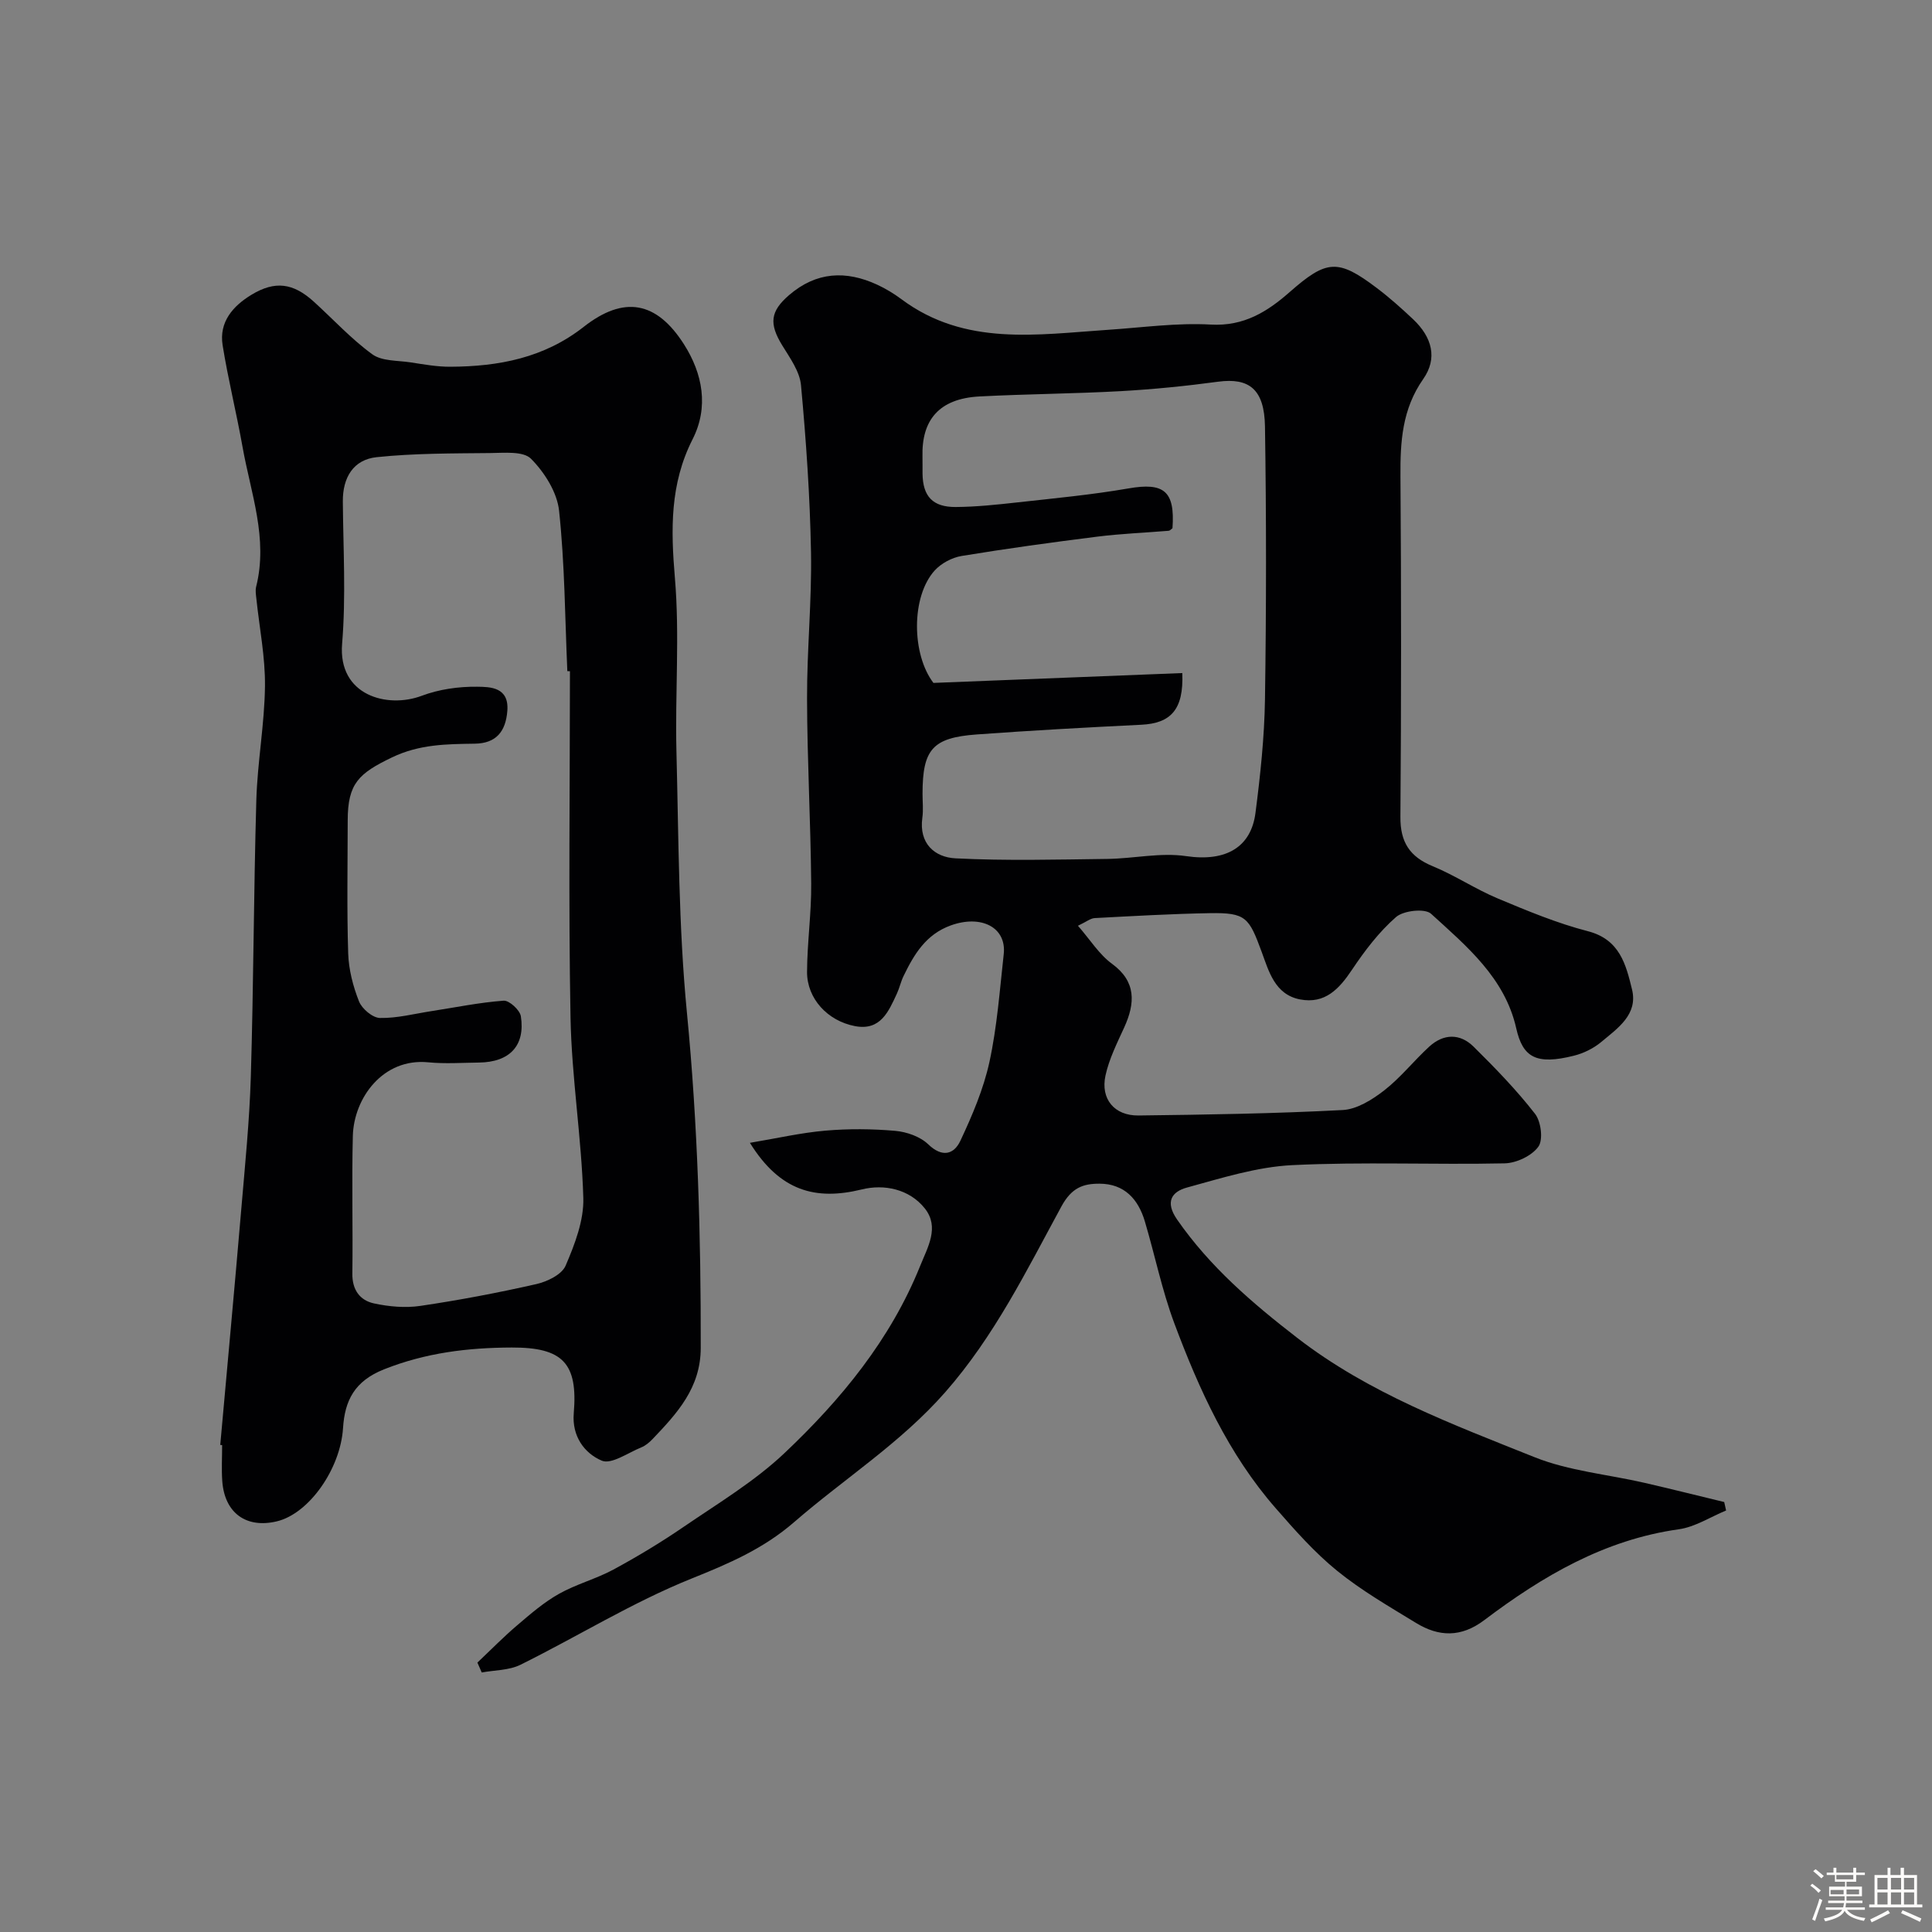
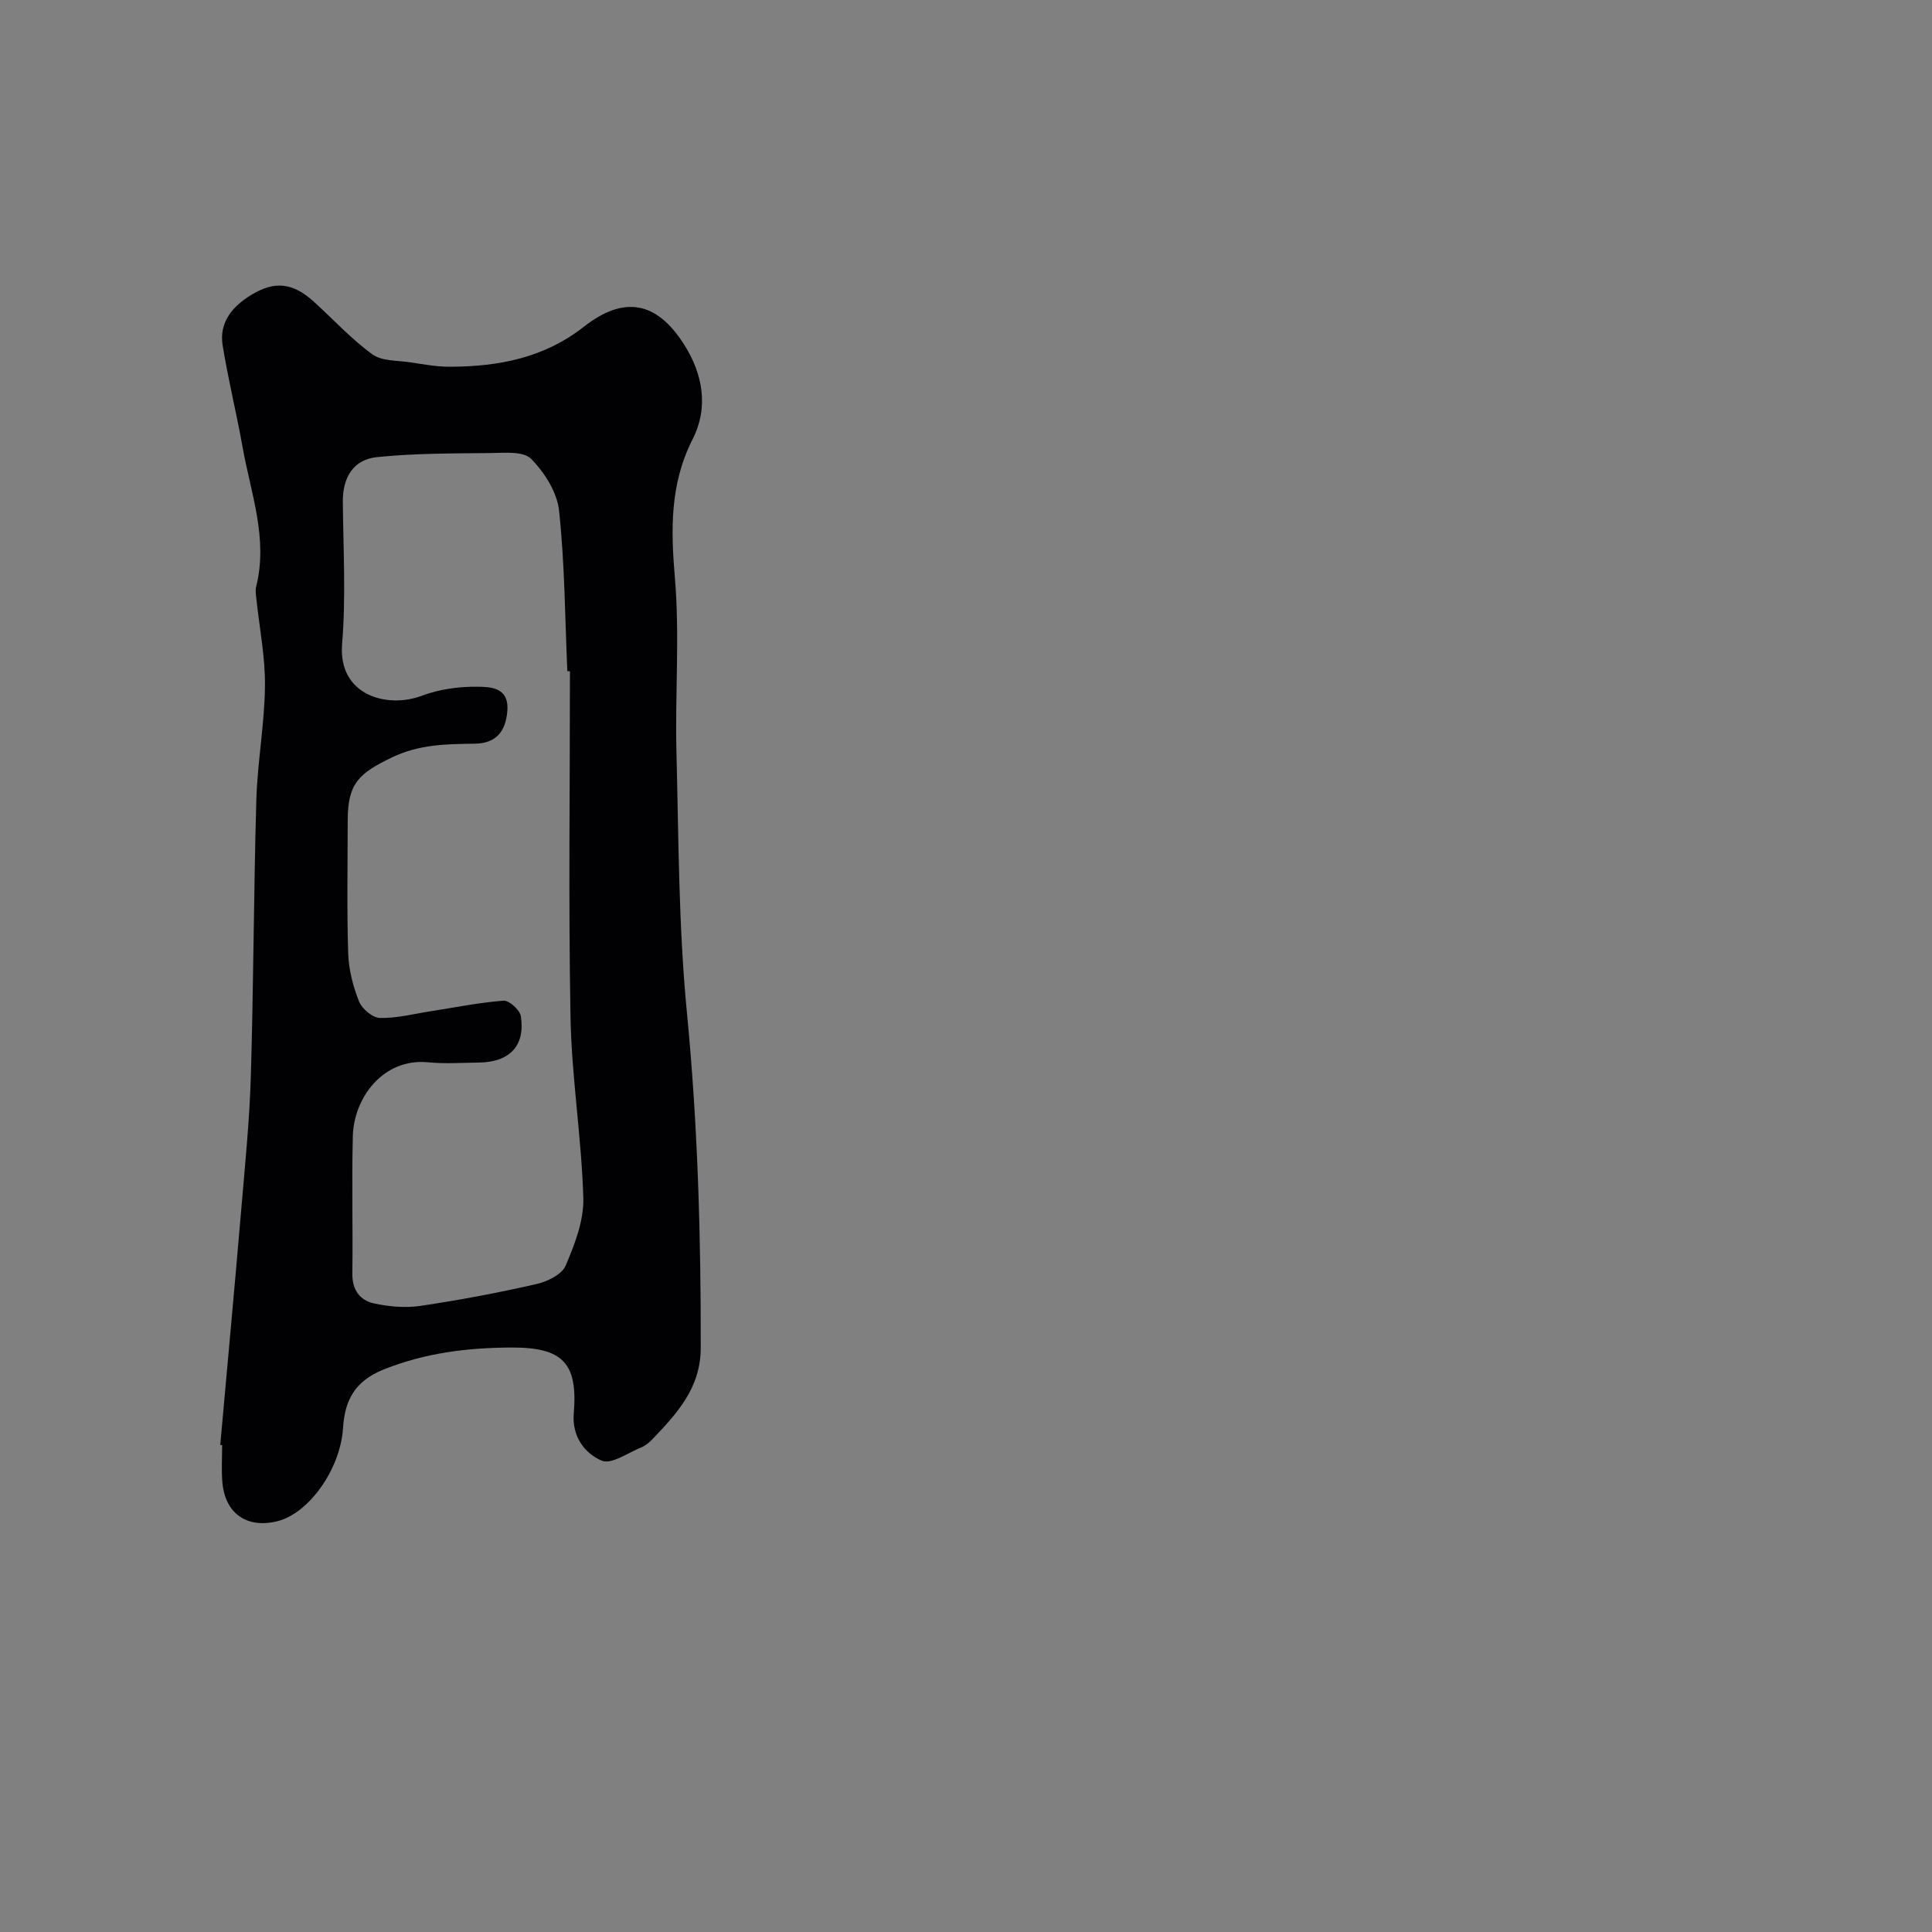
<svg xmlns="http://www.w3.org/2000/svg" enable-background="new 0 0 400 400" viewBox="0 0 400 400">
  <rect x="0" y="0" width="400" height="400" fill="#808080" stroke="none" />
-   <path d="m374.8 390.4.4-.4c.7.5 1.3 1 1.8 1.4l-.5.5c-.5-.6-1.1-1.1-1.7-1.5zm1 7.3-.6-.3c.5-1.4 1.1-2.8 1.5-4.3.2.1.4.2.6.3-.5 1.3-1 2.8-1.5 4.3zm-.4-10.3.5-.4c.4.3 1 .8 1.7 1.4l-.5.5c-.5-.5-1.1-1-1.7-1.5zm2.5.3h1.7v-1h.6v1h3.5v-1h.6v1h1.8v.5h-1.8v1.4h-2v1h3.2v2h-3.2v.9h3.3v.5h-3.4c0 .3-.1.6-.1.9h4v.5h-3.7c.7.9 1.9 1.5 3.8 1.7-.1.2-.2.4-.3.6-2.1-.4-3.5-1.1-4-2.1-.4 1-1.8 1.7-4 2.2-.1-.2-.2-.4-.3-.6 2.1-.4 3.4-1 3.8-1.8h-3.4v-.5h3.6c.1-.3.1-.6.2-.9h-3.3v-.5h3.4c0-.3 0-.6 0-.9h-3.2v-2h3.3v-1h-2.1v-1.4h-1.7v-.5zm1.1 3.5v1h2.7c0-.3 0-.4 0-.4 0-.1 0-.2 0-.2 0-.1 0-.2 0-.3h-2.7zm1.2-3v.9h3.5v-.9zm4.7 3h-2.6v.6.4h2.6z" fill="#fcfbfa" />
-   <path d="m393.6 386.7h.6v1.5h2.7v6.1h1.1v.6h-11v-.6h1.1v-6.1h2.7v-1.5h.6v1.5h2.1v-1.5zm-2.7 8.8.4.6c-1.2.6-2.5 1.3-3.8 1.9-.1-.2-.2-.4-.3-.6 1.2-.6 2.5-1.2 3.7-1.9zm-2.2-6.7v2.4h2.1v-2.4zm0 3v2.5h2.1v-2.5zm2.8-3v2.4h2.1v-2.4zm0 3v2.5h2.1v-2.5zm6 6.1c-1.4-.7-2.7-1.3-3.9-1.8l.3-.6c1.5.6 2.7 1.2 3.9 1.7zm-1.2-9.1h-2.1v2.4h2.1zm-2.1 3v2.5h2.1v-2.5z" fill="#fcfbfa" />
  <g fill="#010103">
-     <path d="m155.26 236.61c5.63-.94 10.59-2.09 15.61-2.52 4.8-.42 9.68-.38 14.48.04 2.37.21 5.16 1.18 6.82 2.78 2.91 2.81 5.33 2.1 6.66-.71 2.46-5.24 4.79-10.7 6.02-16.32 1.59-7.31 2.13-14.86 2.96-22.32.62-5.57-4.66-8.24-10.97-5.96-5.14 1.86-7.59 5.98-9.76 10.46-.57 1.16-.84 2.47-1.38 3.64-1.73 3.72-3.39 7.75-8.67 6.75-5.71-1.08-9.96-5.72-9.94-11.23.03-6.1.92-12.2.86-18.29-.11-12.77-.83-25.53-.86-38.3-.03-10.1 1-20.2.82-30.29-.21-11.54-1.01-23.09-2.07-34.58-.26-2.85-2.29-5.65-3.88-8.24-2.78-4.53-2.48-7.07 1.42-10.43 5.63-4.84 11.75-5.14 18.23-2.15 1.77.82 3.47 1.85 5.04 3.02 13.15 9.79 28.09 7.3 42.82 6.32 7.08-.47 14.2-1.48 21.23-1.08 6.84.38 11.69-2.67 16.3-6.72 7.66-6.73 9.99-6.96 18.08-.83 2.62 1.98 5.09 4.19 7.48 6.44 3.94 3.72 5.12 8.08 2.1 12.39-4.38 6.26-4.76 12.99-4.71 20.18.17 23.49.17 46.99-.01 70.48-.04 5.21 1.92 8.24 6.69 10.2 4.62 1.9 8.84 4.74 13.45 6.67 6.11 2.56 12.3 5.14 18.69 6.79 6.61 1.71 7.87 6.94 9.12 12.04 1.28 5.22-2.99 8.06-6.37 10.89-1.58 1.32-3.64 2.34-5.65 2.84-7.8 1.96-10.59.38-11.95-5.67-2.35-10.45-10.28-17.01-17.64-23.72-1.27-1.15-5.69-.67-7.24.68-3.53 3.08-6.49 6.98-9.12 10.91-2.67 4-5.59 7.13-10.75 6.15-5.24-1-6.49-5.88-7.96-9.86-2.62-7.11-3.25-8.13-10.73-8-7.95.14-15.9.6-23.84 1.02-.87.05-1.71.76-3.46 1.59 2.55 2.92 4.4 5.95 7.06 7.88 5.03 3.67 4.8 8.16 2.52 13.16-1.48 3.24-3.13 6.52-3.88 9.96-1.06 4.86 1.84 8.34 6.83 8.28 14.1-.17 28.21-.39 42.28-1.13 2.95-.15 6.13-2.15 8.6-4.07 3.39-2.64 6.12-6.12 9.3-9.04 2.96-2.72 6.38-2.8 9.21 0 4.46 4.41 8.87 8.95 12.71 13.89 1.25 1.6 1.72 5.38.69 6.81-1.37 1.9-4.56 3.4-6.99 3.45-14.66.31-29.35-.35-43.97.37-7.33.36-14.63 2.68-21.8 4.64-3.14.86-4.59 2.95-2.03 6.63 6.78 9.77 15.56 17.3 24.88 24.5 14.81 11.45 32.09 17.87 49.11 24.69 7.15 2.86 15.16 3.56 22.76 5.31 5.52 1.27 11.01 2.65 16.52 3.98.13.58.26 1.17.39 1.75-3.25 1.34-6.41 3.41-9.78 3.89-15.42 2.16-28.23 9.71-40.3 18.82-4.8 3.62-9.41 3.46-14.14.56-5.56-3.4-11.27-6.69-16.31-10.78-4.67-3.79-8.74-8.4-12.72-12.96-9.8-11.21-15.87-24.58-21.01-38.34-2.54-6.82-4-14.04-6.08-21.04-1.37-4.61-4.23-7.79-9.37-7.81-3.44-.02-5.8.85-7.9 4.7-7.22 13.27-13.85 26.84-24.06 38.47-9.27 10.55-20.89 17.88-31.26 26.88-6.43 5.58-13.58 8.62-21.32 11.73-12.2 4.91-23.53 11.96-35.36 17.82-2.36 1.17-5.33 1.1-8.02 1.6-.3-.68-.6-1.37-.9-2.05 2.74-2.59 5.39-5.3 8.26-7.74 2.73-2.33 5.5-4.73 8.61-6.48 3.58-2.02 7.68-3.09 11.3-5.04 4.98-2.7 9.86-5.64 14.53-8.84 7.13-4.88 14.68-9.4 20.9-15.29 11.7-11.07 21.92-23.47 28.06-38.71 1.58-3.93 4.06-8.03.98-11.92-3.22-4.06-8.49-5.08-13.06-3.94-9.54 2.33-16.93.39-23.16-9.65zm87.49-127.25c-.26.18-.51.5-.78.53-4.91.41-9.86.6-14.74 1.21-9.4 1.18-18.8 2.47-28.15 4.01-1.99.33-4.22 1.52-5.57 3.01-4.92 5.45-4.75 17.39-.25 23.27 17.36-.69 34.46-1.37 51.52-2.04.32 7.6-2.41 10.4-8.47 10.7-11.37.56-22.74 1.18-34.09 2.01-9.16.67-11.21 3.08-11.22 12.27 0 1.67.19 3.36-.04 4.99-.73 5.33 2.56 8.17 6.86 8.39 10.46.53 20.96.25 31.45.12 5.44-.07 11-1.36 16.29-.58 8.42 1.24 13.47-1.97 14.37-8.93 1.01-7.81 1.85-15.68 1.97-23.54.28-18.82.29-37.65 0-56.47-.12-7.77-3.31-10.14-9.72-9.28-6.66.9-13.37 1.57-20.09 1.95-9.75.54-19.53.59-29.29 1.1-8.43.44-12.02 4.94-11.81 12.48.03 1.17-.01 2.33.01 3.5.06 4.69 2.09 6.95 6.9 6.91 4.27-.03 8.54-.49 12.79-.96 7.65-.85 15.33-1.57 22.9-2.88 7.39-1.3 9.71.52 9.16 8.23z" />
    <path d="m45.6 299.16c1.45-16.22 2.96-32.43 4.34-48.66.78-9.18 1.71-18.37 1.99-27.58.57-19.08.59-38.18 1.14-57.27.23-7.88 1.7-15.72 1.79-23.59.07-6.02-1.15-12.06-1.78-18.09-.09-.83-.24-1.71-.05-2.49 2.52-10-1.12-19.4-2.82-28.98-1.25-7.03-2.99-13.98-4.12-21.03-.77-4.82 2.16-8.13 5.97-10.44 4.9-2.97 8.65-2.43 12.88 1.4 4.04 3.66 7.76 7.74 12.14 10.92 1.99 1.45 5.21 1.26 7.9 1.67 2.75.42 5.52.93 8.28.91 9.97-.05 19.37-1.81 27.59-8.26 8.33-6.53 15.07-5.3 20.75 3.6 3.89 6.1 5.18 13.01 1.79 19.68-4.7 9.26-4.51 18.67-3.66 28.7 1.01 11.91.02 23.97.32 35.96.46 18.03.43 36.14 2.17 54.06 2.25 23.12 2.9 46.22 2.86 69.4-.01 8.27-4.88 13.53-9.97 18.87-.67.7-1.47 1.38-2.35 1.73-2.74 1.11-6.19 3.59-8.18 2.74-3.59-1.53-6.19-5.06-5.79-9.8.88-10.37-2.26-13.66-12.85-13.62-9.05.03-17.78 1.08-26.42 4.51-6.14 2.44-8.14 6.48-8.5 12.18-.54 8.43-7.02 17.7-13.71 19.3-6.33 1.51-10.8-1.72-11.29-8.3-.18-2.49-.03-5-.03-7.49-.12-.01-.25-.02-.39-.03zm72.4-160.19c-.18-.01-.36-.01-.54-.02-.49-11.08-.53-22.21-1.71-33.22-.41-3.82-3.02-7.94-5.81-10.75-1.61-1.62-5.57-1.21-8.47-1.18-7.83.08-15.7.04-23.47.85-4.82.5-7.06 4.19-7.02 9.18.08 9.82.66 19.7-.15 29.46-.88 10.72 9.36 13.44 16.47 10.77 3.58-1.35 7.65-1.93 11.49-1.88 2.72.03 6.62.07 6.25 4.98-.33 4.32-2.35 6.75-6.73 6.81-5.87.09-11.48.11-17.17 2.85-6.85 3.3-9.14 5.36-9.15 13.01-.01 9.19-.19 18.39.1 27.57.11 3.35 1 6.8 2.24 9.93.61 1.54 2.82 3.4 4.33 3.43 3.53.07 7.07-.86 10.61-1.41 5-.77 9.98-1.8 15.01-2.17 1.15-.08 3.36 1.94 3.56 3.23.94 6.1-2.34 9.51-8.68 9.58-3.5.04-7.02.29-10.49-.05-9.38-.93-15.42 7.4-15.62 15.26-.24 9.49.03 18.98-.1 28.47-.05 3.38 1.56 5.56 4.49 6.19 3.11.67 6.48.97 9.6.51 8.05-1.19 16.06-2.71 23.99-4.51 2.27-.51 5.3-1.98 6.08-3.83 1.89-4.41 3.79-9.33 3.66-13.99-.36-12.47-2.41-24.89-2.65-37.35-.44-23.89-.12-47.81-.12-71.72z" />
  </g>
</svg>